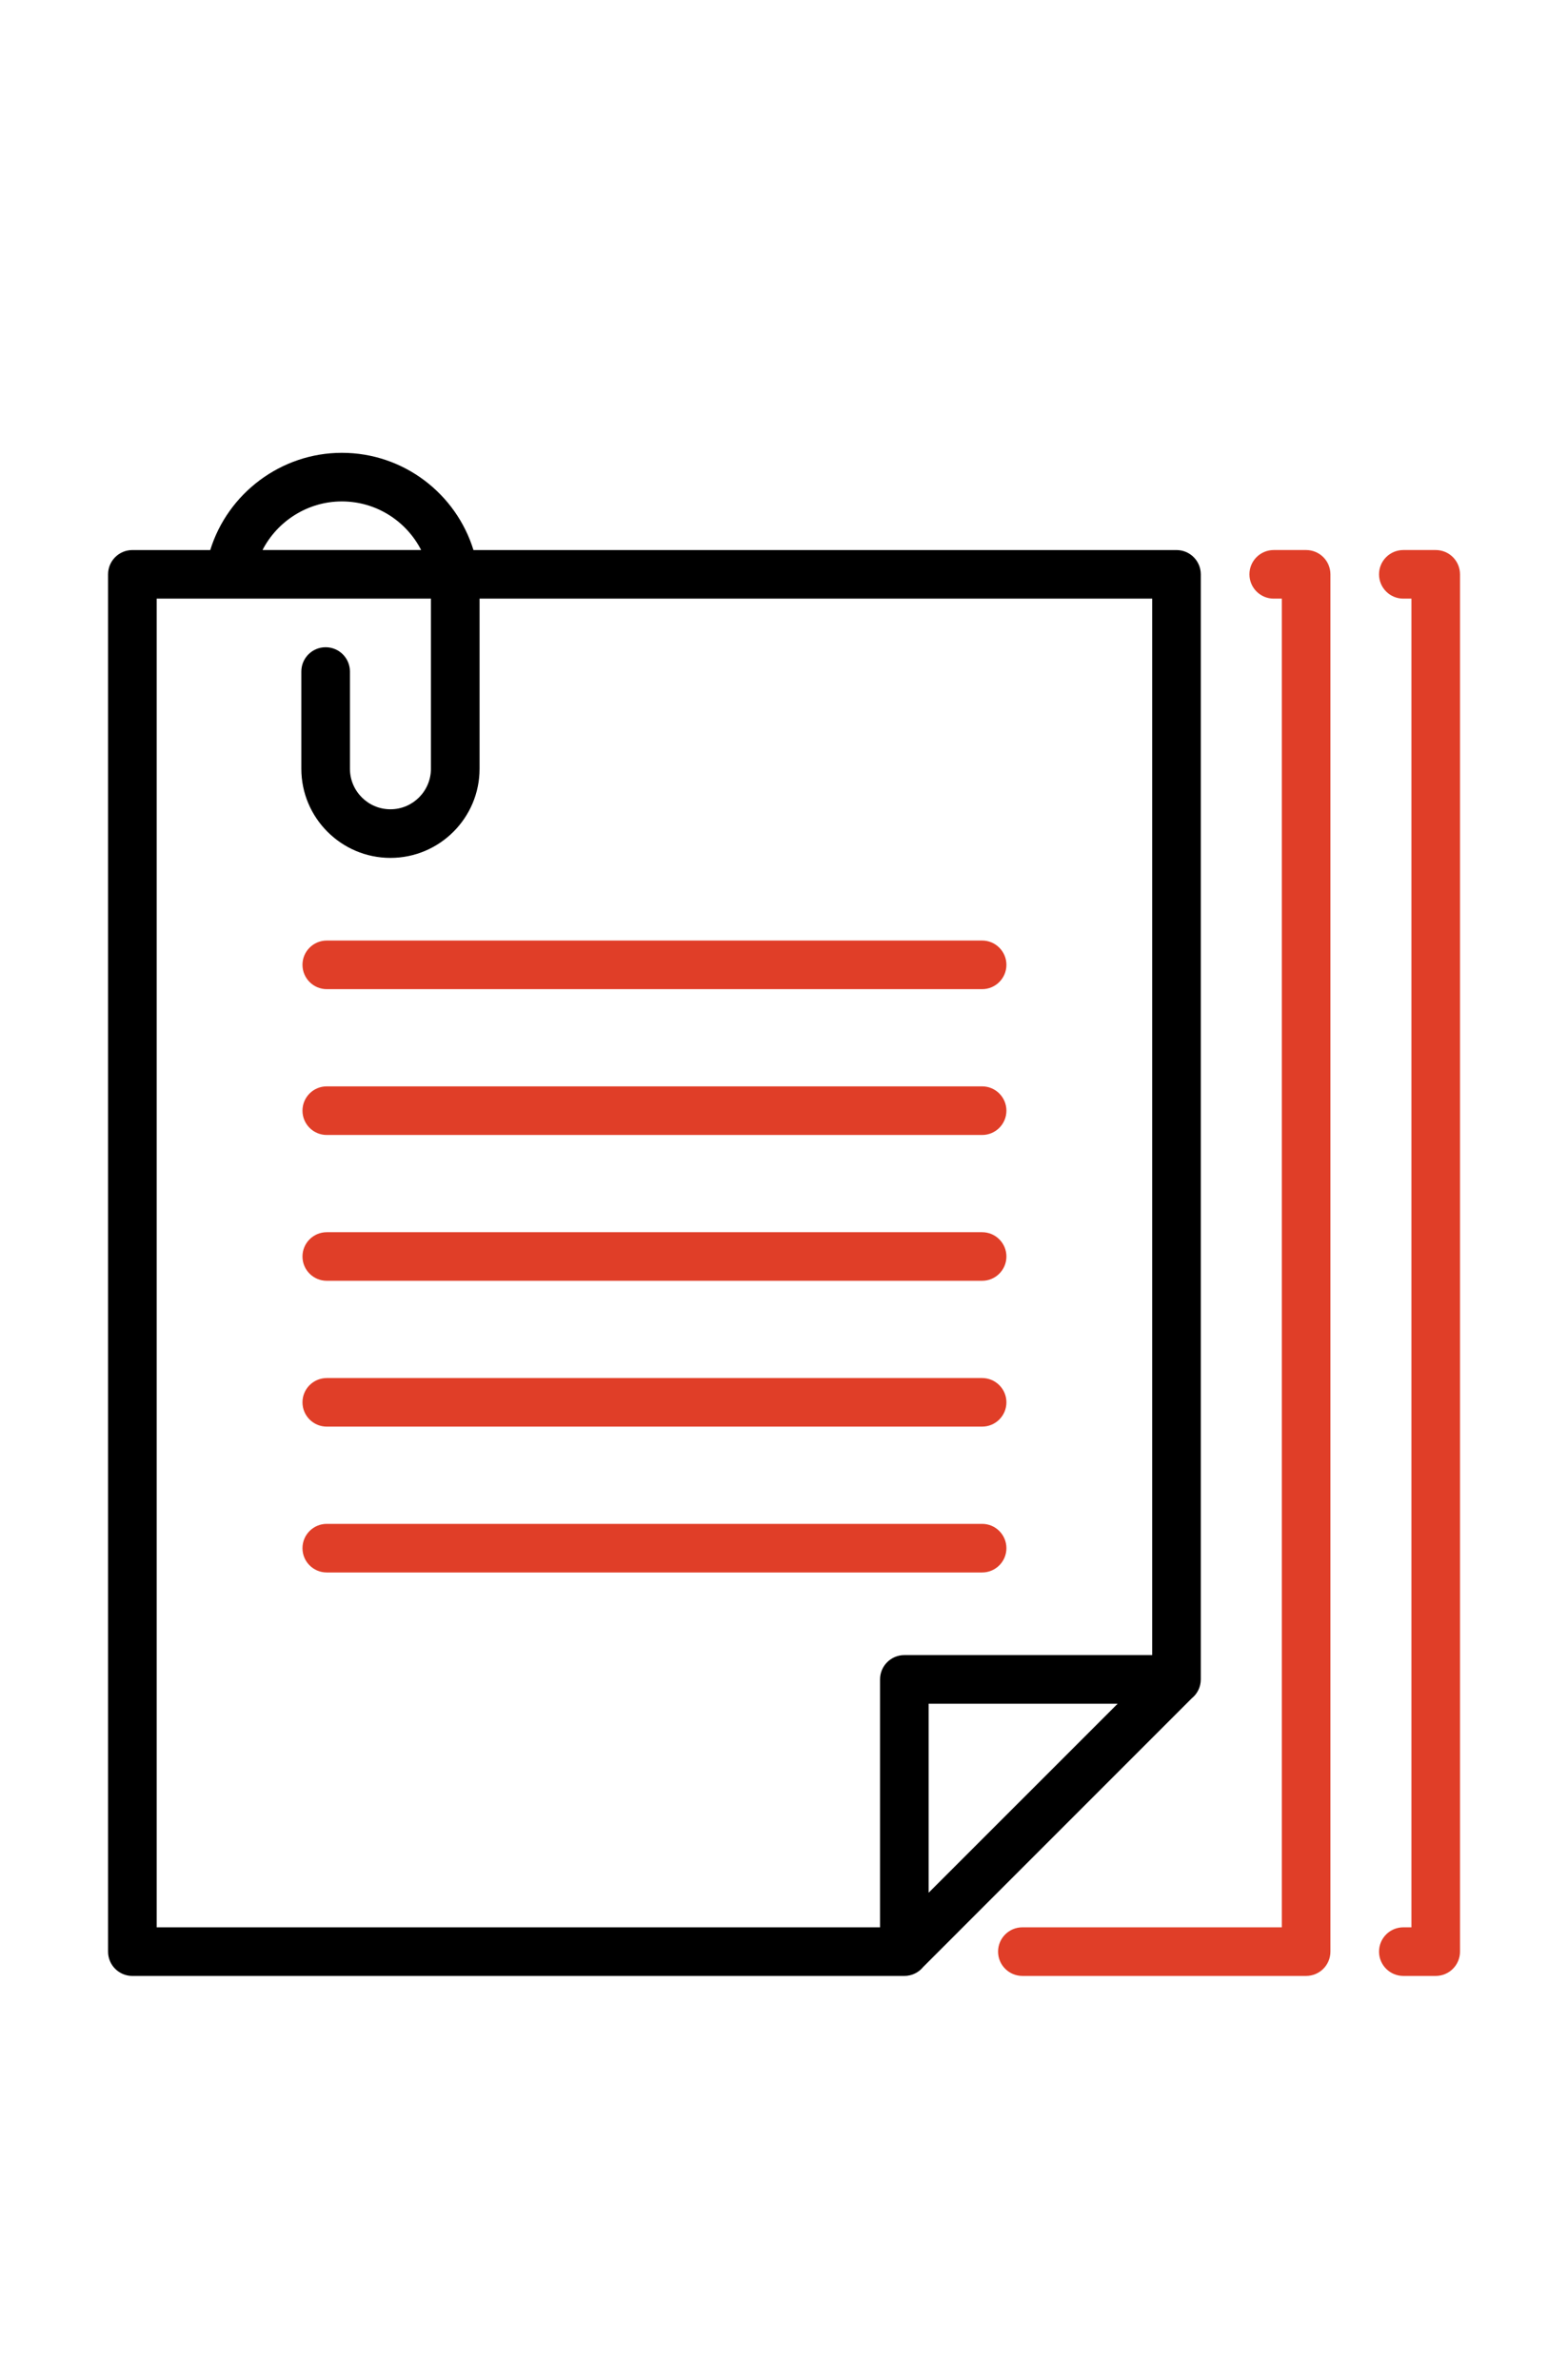
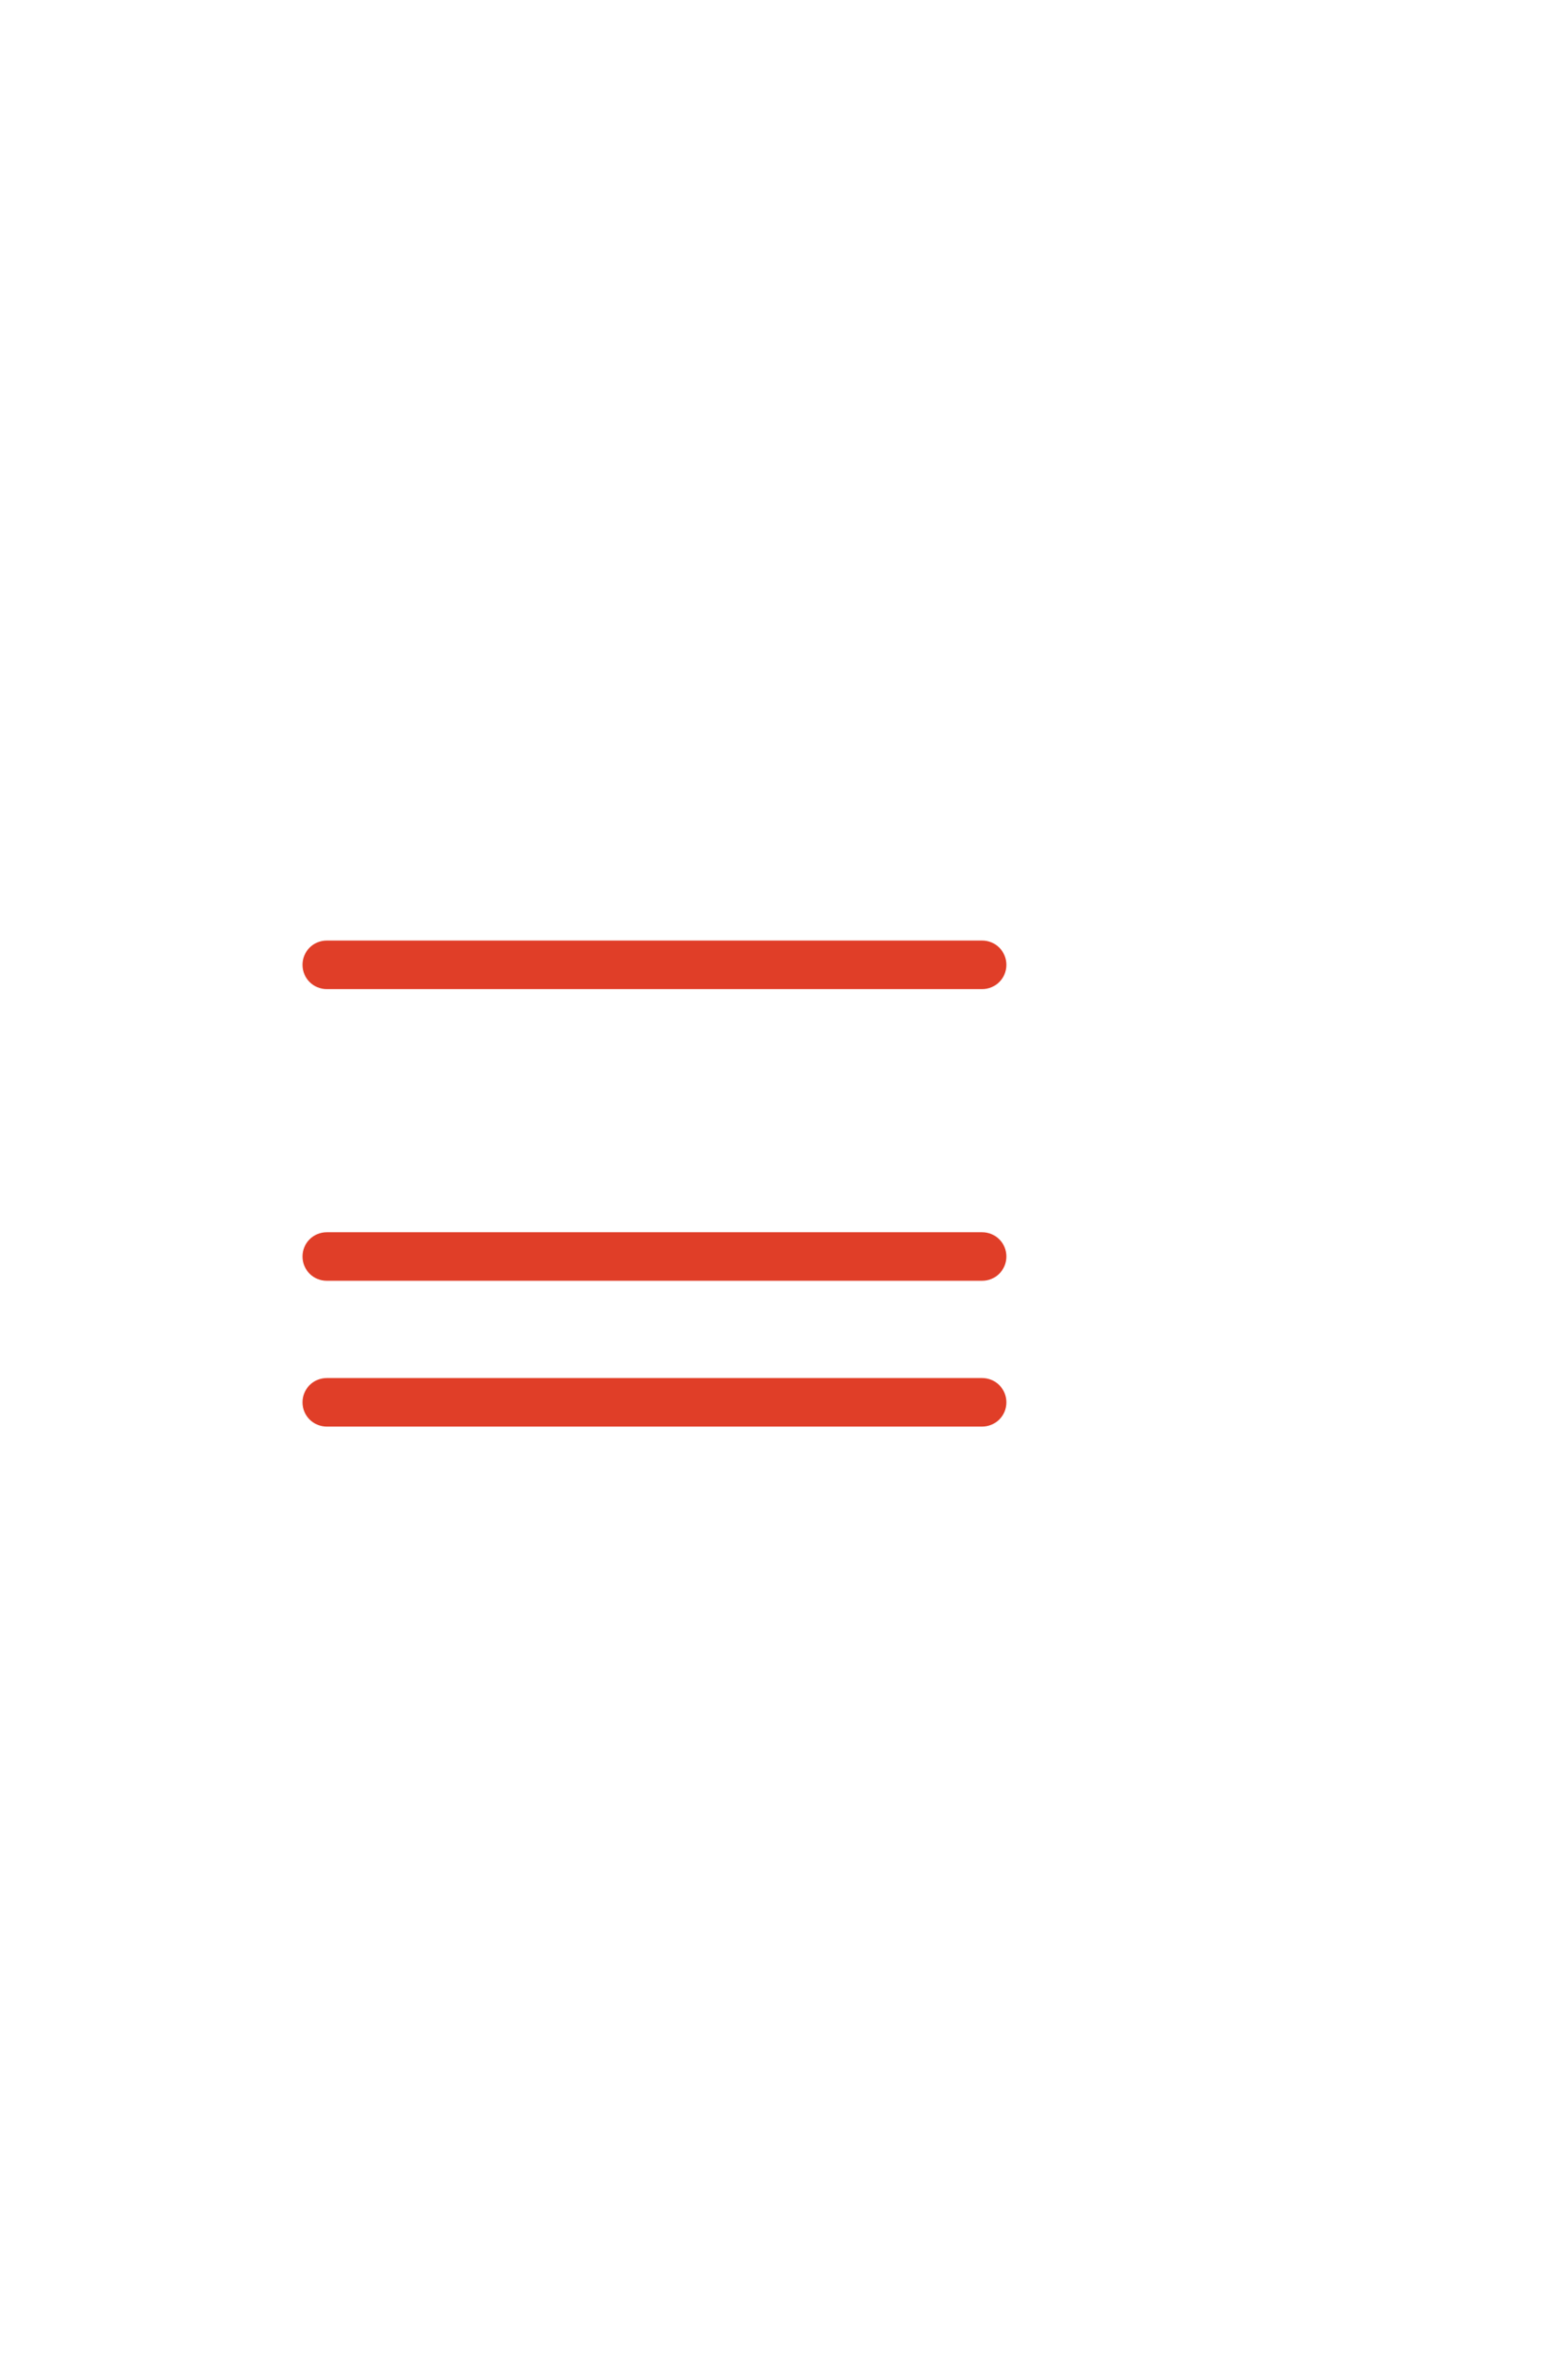
<svg xmlns="http://www.w3.org/2000/svg" version="1.1" id="Capa_1" x="0px" y="0px" width="85px" height="129px" viewBox="0 0 85 129" enable-background="new 0 0 85 129" xml:space="preserve">
  <g>
-     <path d="M64.604,92.049c0.298-0.24,0.49-0.61,0.49-1.024c0-0.012,0-59.896,0-59.896c0-0.727-0.589-1.316-1.317-1.316H25.666   c-0.94-3.049-3.783-5.27-7.134-5.27c-3.299,0-6.186,2.199-7.135,5.27H7.176c-0.728,0-1.318,0.589-1.318,1.316v74.65   c0,0.728,0.59,1.317,1.318,1.317h41.838c0.426,0,0.793-0.191,1.035-0.491L64.604,92.049z M50.34,102.587V92.342h10.246   L50.34,102.587z M18.531,27.177c1.872,0,3.498,1.072,4.299,2.635h-8.6C15.039,28.24,16.685,27.177,18.531,27.177z M8.493,32.446   H23.36v9.221c0,1.211-0.985,2.196-2.195,2.196c-1.211,0-2.195-0.985-2.195-2.196v-5.269c0-0.729-0.59-1.318-1.318-1.318   c-0.728,0-1.317,0.589-1.317,1.318v5.269c0,2.664,2.167,4.831,4.831,4.831s4.831-2.167,4.831-4.831v-9.221H62.46v57.26H49.024   c-0.729,0-1.317,0.591-1.317,1.318v13.437H8.493V32.446z" />
-     <path fill="#E03E28" d="M53.24,85.228c0.726,0,1.317-0.59,1.317-1.316c0-0.729-0.592-1.318-1.317-1.318H17.714   c-0.728,0-1.317,0.59-1.317,1.318c0,0.727,0.589,1.316,1.317,1.316H53.24z" />
-     <path fill="#E03E28" d="M17.714,77.323H53.24c0.726,0,1.317-0.589,1.317-1.316c0-0.729-0.592-1.317-1.317-1.317H17.714   c-0.728,0-1.317,0.589-1.317,1.317C16.397,76.734,16.987,77.323,17.714,77.323z" />
+     <path fill="#E03E28" d="M17.714,77.323H53.24c0.726,0,1.317-0.589,1.317-1.316c0-0.729-0.592-1.317-1.317-1.317H17.714   c-0.728,0-1.317,0.589-1.317,1.317C16.397,76.734,16.987,77.323,17.714,77.323" />
    <path fill="#E03E28" d="M17.714,69.419H53.24c0.726,0,1.317-0.589,1.317-1.316c0-0.729-0.592-1.317-1.317-1.317H17.714   c-0.728,0-1.317,0.589-1.317,1.317C16.397,68.83,16.987,69.419,17.714,69.419z" />
-     <path fill="#E03E28" d="M17.714,61.516H53.24c0.726,0,1.317-0.59,1.317-1.318c0-0.728-0.592-1.317-1.317-1.317H17.714   c-0.728,0-1.317,0.589-1.317,1.317C16.397,60.926,16.987,61.516,17.714,61.516z" />
    <path fill="#E03E28" d="M17.714,53.612H53.24c0.726,0,1.317-0.59,1.317-1.318c0-0.727-0.592-1.317-1.317-1.317H17.714   c-0.728,0-1.317,0.59-1.317,1.317C16.397,53.021,16.987,53.612,17.714,53.612z" />
-     <path fill="#E03E28" d="M70.803,29.812h-1.755c-0.728,0-1.317,0.589-1.317,1.316c0,0.729,0.59,1.318,1.317,1.318h0.438v72.015   H55.423c-0.729,0-1.318,0.59-1.318,1.317s0.59,1.317,1.318,1.317h15.38c0.729,0,1.318-0.59,1.318-1.317v-74.65   C72.121,30.401,71.531,29.812,70.803,29.812z" />
-     <path fill="#E03E28" d="M77.829,29.812h-1.755c-0.729,0-1.318,0.589-1.318,1.316c0,0.729,0.59,1.318,1.318,1.318h0.439v72.015   h-0.439c-0.729,0-1.318,0.59-1.318,1.317s0.59,1.317,1.318,1.317h1.755c0.728,0,1.317-0.59,1.317-1.317v-74.65   C79.146,30.401,78.557,29.812,77.829,29.812z" />
  </g>
</svg>